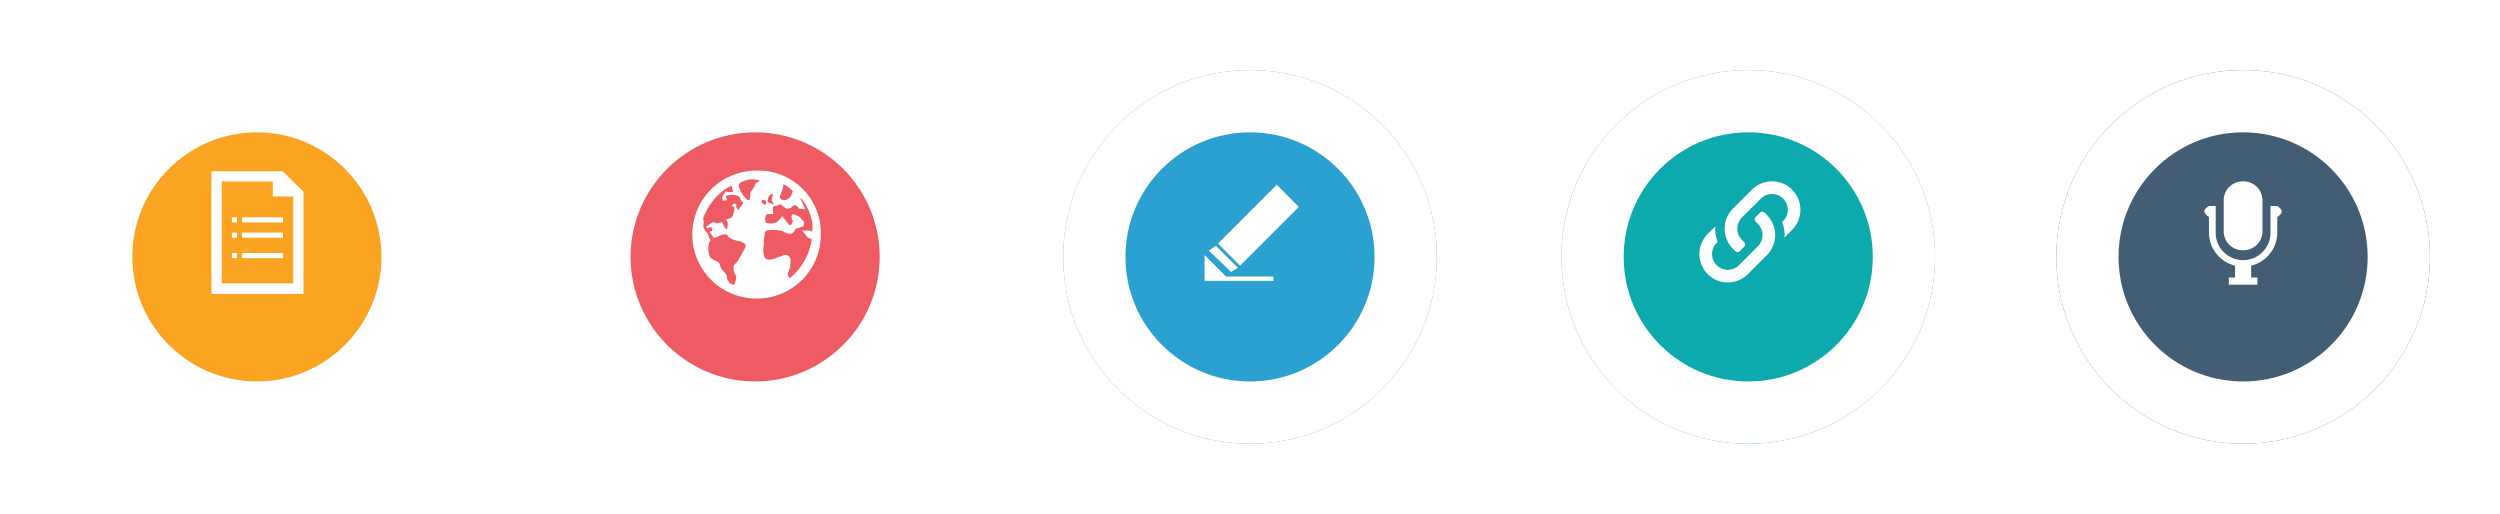
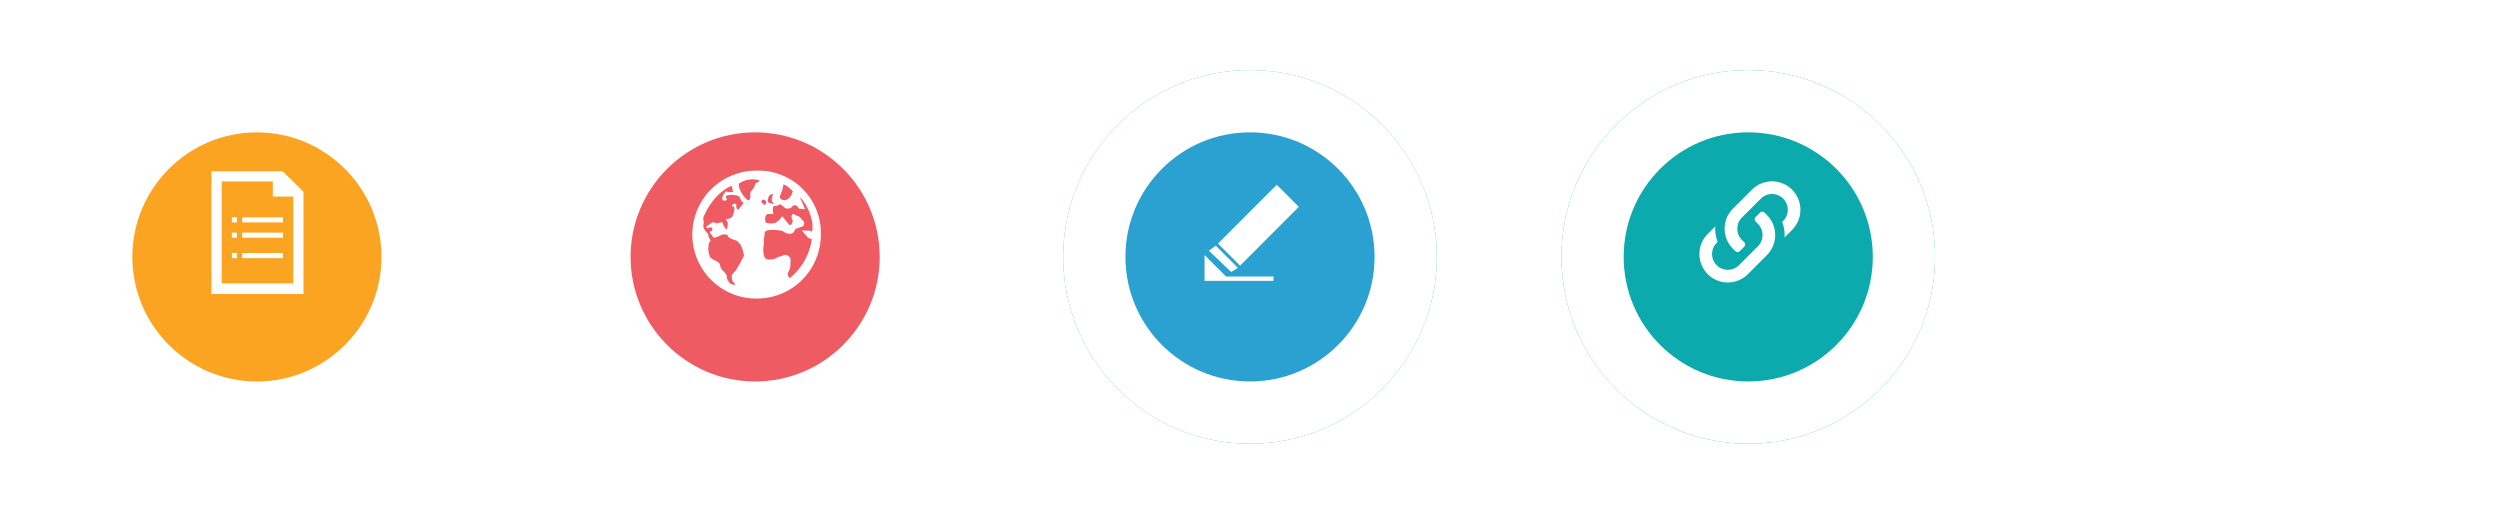
<svg xmlns="http://www.w3.org/2000/svg" viewBox="0 0 321.135 66">
  <defs>
    <style>
      .cls-1 {
        fill: #ee5b63;
      }

      .cls-2, .cls-8 {
        fill: #fff;
      }

      .cls-3 {
        fill: #2aa1d0;
      }

      .cls-3, .cls-4, .cls-5 {
        stroke: #fff;
        stroke-width: 8px;
      }

      .cls-4 {
        fill: #0ca9ad;
      }

      .cls-5 {
        fill: #435d74;
      }

      .cls-6 {
        fill: #fba421;
      }

      .cls-7, .cls-8 {
        stroke: none;
      }

      .cls-9 {
        fill: none;
      }

      .cls-10 {
        filter: url(#Path_2713);
      }

      .cls-11 {
        filter: url(#Ellipse_268-3);
      }

      .cls-12 {
        filter: url(#Ellipse_268-2);
      }

      .cls-13 {
        filter: url(#Ellipse_268);
      }

      .cls-14 {
        filter: url(#Path_2717);
      }
    </style>
    <filter id="Path_2717" x="64" y="0" width="66" height="66" filterUnits="userSpaceOnUse">
      <feOffset dy="3" input="SourceAlpha" />
      <feGaussianBlur stdDeviation="3" result="blur" />
      <feFlood flood-opacity="0.161" />
      <feComposite operator="in" in2="blur" />
      <feComposite in="SourceGraphic" />
    </filter>
    <filter id="Ellipse_268" x="127.567" y="0" width="66" height="66" filterUnits="userSpaceOnUse">
      <feOffset dy="3" input="SourceAlpha" />
      <feGaussianBlur stdDeviation="3" result="blur-2" />
      <feFlood flood-opacity="0.161" />
      <feComposite operator="in" in2="blur-2" />
      <feComposite in="SourceGraphic" />
    </filter>
    <filter id="Ellipse_268-2" x="191.567" y="0" width="66" height="66" filterUnits="userSpaceOnUse">
      <feOffset dy="3" input="SourceAlpha" />
      <feGaussianBlur stdDeviation="3" result="blur-3" />
      <feFlood flood-opacity="0.161" />
      <feComposite operator="in" in2="blur-3" />
      <feComposite in="SourceGraphic" />
    </filter>
    <filter id="Ellipse_268-3" x="255.135" y="0" width="66" height="66" filterUnits="userSpaceOnUse">
      <feOffset dy="3" input="SourceAlpha" />
      <feGaussianBlur stdDeviation="3" result="blur-4" />
      <feFlood flood-opacity="0.161" />
      <feComposite operator="in" in2="blur-4" />
      <feComposite in="SourceGraphic" />
    </filter>
    <filter id="Path_2713" x="0" y="0" width="66" height="66" filterUnits="userSpaceOnUse">
      <feOffset dy="3" input="SourceAlpha" />
      <feGaussianBlur stdDeviation="3" result="blur-5" />
      <feFlood flood-opacity="0.161" />
      <feComposite operator="in" in2="blur-5" />
      <feComposite in="SourceGraphic" />
    </filter>
  </defs>
  <g id="anno_tools" transform="translate(-734 -4612)">
    <g id="Group_4597" data-name="Group 4597" transform="translate(807 4618)">
      <g class="cls-14" transform="matrix(1, 0, 0, 1, -73, -6)">
        <g id="Path_2717-2" data-name="Path 2717" class="cls-1" transform="translate(73 6)">
          <path class="cls-7" d="M 24 44 C 18.658 44 13.635 41.92 9.858 38.142 C 6.08 34.365 4 29.342 4 24 C 4 18.658 6.08 13.635 9.858 9.858 C 13.635 6.08 18.658 4 24 4 C 29.342 4 34.365 6.08 38.142 9.858 C 41.92 13.635 44 18.658 44 24 C 44 29.342 41.92 34.365 38.142 38.142 C 34.365 41.92 29.342 44 24 44 Z" />
          <path class="cls-8" d="M 24 40 C 32.822 40 40 32.822 40 24 C 40 15.178 32.822 8 24 8 C 15.178 8 8 15.178 8 24 C 8 32.822 15.178 40 24 40 M 24 48 C 10.745 48 0 37.255 0 24 C 0 10.745 10.745 0 24 0 C 37.255 0 48 10.745 48 24 C 48 37.255 37.255 48 24 48 Z" />
        </g>
      </g>
-       <path id="Path_2718" data-name="Path 2718" class="cls-2" d="M8.237,16.429A8.215,8.215,0,1,1,8.237,0a8,8,0,0,1,8.2,8.215,8.191,8.191,0,0,1-8.2,8.215ZM5.431,3.148a2.333,2.333,0,0,0-1.212.11l.073.256a.322.322,0,0,1,.074.22c0,.146-.513.11-.513.11a.681.681,0,0,1-.074-.366,3.327,3.327,0,0,1,.147-.4l.293-.4a1.17,1.17,0,0,1,.33.074,1.408,1.408,0,0,0,.624-.037l-.183-.768s-2.3.782-3.669,4.134a4.622,4.622,0,0,1,.074.7,1.059,1.059,0,0,0-.037.476,2.317,2.317,0,0,0,.293.548l.33.366a1.329,1.329,0,0,0,.22.658c.184.183-.11.4-.11.4a4.043,4.043,0,0,0-.11.916,3.8,3.8,0,0,0,.257,1.024,4.24,4.24,0,0,0,.844.476s.4.256.4.44a1.5,1.5,0,0,0,.257.621c.11.183.66.586.624.914s.122.33.234.623.413.377.733.438c0,0,.33-.988.22-1.171s-.293-.586-.293-.586l-.047-.623a1.206,1.206,0,0,1,.293-.4,1.326,1.326,0,0,0,.4-.548,9.545,9.545,0,0,0,.53-.916c.037-.183.55-.731.257-1.024A2.238,2.238,0,0,0,5.635,9c-.257-.074-1.08-.33-1.152-.621s-.7-.183-.917-.074-.917.476-.992.22-.367-.44-.4-.623.257,0,.33-.293-.183-.4-.477-.256S1.655,7.208,1.84,7.1s.844-.633.916-.452.552.074.7.037.367-.169.44.2.513.768.513.621.146-.658.037-.878-.22-.4-.22-.4.7,0,.88-.4a2.694,2.694,0,0,0,.22-.806c.037-.183,0-.438-.184-.4s-.11-.44.257-.366.146.33.146.33.22.658.367.366.807-.806.44-.951-.037-.768-.917-.841Zm.5-1.488c-.008.127-.017.242-.025.316A3.315,3.315,0,0,0,6.9,3.66c.513.548.538-.586.465-.733s.562-.7.6-1.061.379-.244.6-.609A3.035,3.035,0,0,0,5.932,1.66ZM9.062,3.732s-.366.11-.257.293.5.477.538.33.234-.513-.281-.623Zm1.284.4a.507.507,0,0,1-.183-.586c.037-.218.22-.621.037-.548a.788.788,0,0,0-.44.293s-.257.621-.074.768.917.328.66.073ZM11.633,1.8a7.305,7.305,0,0,1-.161.745l-.293.756c-.074.476.562.487.562.487s.772.074,1.1-1.146c-.491-.513-1.068-.909-1.21-.843Zm2.115,1.687c-.036-.044-.064-.064-.076-.029.019-.007.052.024.076.029a11.255,11.255,0,0,1,.658,1.484l-.784-.1s-.293-.586-.684-.391-.1.293-.684.391S11.4,4.109,11.009,4.4s-.613-.047-.709.342a1.6,1.6,0,0,0,.061.817L9.6,5.573c-.513.256-.245,1.085-.245,1.085a1.875,1.875,0,0,0,1.322.012,2.61,2.61,0,0,0,.8-.817l.905,1.108c.33.183.465-.525.465-.525-.4-.621,0-.878,0-.878l.88.391.587.682-.1.489-1.076.389s-.2,1.2-1.664.22c0,0-2.251-.391-2.251.293s-.159.464-.1,1.342c0,0-.4,2.137.66,2.065s.623-.2,1.675-.467a.692.692,0,0,1,1.1.536l-.061.988-.237.586a.614.614,0,0,0,.2.733,7.885,7.885,0,0,0,2.824-5.026.886.886,0,0,1-.684-.389l-.587-.684h.978l.3.134c.46-1.6-1.078-4.232-1.543-4.348Z" transform="translate(16 15.918)" />
+       <path id="Path_2718" data-name="Path 2718" class="cls-2" d="M8.237,16.429A8.215,8.215,0,1,1,8.237,0a8,8,0,0,1,8.2,8.215,8.191,8.191,0,0,1-8.2,8.215ZM5.431,3.148a2.333,2.333,0,0,0-1.212.11l.073.256a.322.322,0,0,1,.074.22c0,.146-.513.11-.513.11a.681.681,0,0,1-.074-.366,3.327,3.327,0,0,1,.147-.4l.293-.4a1.17,1.17,0,0,1,.33.074,1.408,1.408,0,0,0,.624-.037l-.183-.768s-2.3.782-3.669,4.134a4.622,4.622,0,0,1,.074.7,1.059,1.059,0,0,0-.037.476,2.317,2.317,0,0,0,.293.548l.33.366a1.329,1.329,0,0,0,.22.658c.184.183-.11.4-.11.4a4.043,4.043,0,0,0-.11.916,3.8,3.8,0,0,0,.257,1.024,4.24,4.24,0,0,0,.844.476s.4.256.4.44a1.5,1.5,0,0,0,.257.621c.11.183.66.586.624.914s.122.33.234.623.413.377.733.438s-.293-.586-.293-.586l-.047-.623a1.206,1.206,0,0,1,.293-.4,1.326,1.326,0,0,0,.4-.548,9.545,9.545,0,0,0,.53-.916c.037-.183.55-.731.257-1.024A2.238,2.238,0,0,0,5.635,9c-.257-.074-1.08-.33-1.152-.621s-.7-.183-.917-.074-.917.476-.992.22-.367-.44-.4-.623.257,0,.33-.293-.183-.4-.477-.256S1.655,7.208,1.84,7.1s.844-.633.916-.452.552.074.7.037.367-.169.44.2.513.768.513.621.146-.658.037-.878-.22-.4-.22-.4.7,0,.88-.4a2.694,2.694,0,0,0,.22-.806c.037-.183,0-.438-.184-.4s-.11-.44.257-.366.146.33.146.33.22.658.367.366.807-.806.44-.951-.037-.768-.917-.841Zm.5-1.488c-.008.127-.017.242-.025.316A3.315,3.315,0,0,0,6.9,3.66c.513.548.538-.586.465-.733s.562-.7.6-1.061.379-.244.6-.609A3.035,3.035,0,0,0,5.932,1.66ZM9.062,3.732s-.366.11-.257.293.5.477.538.33.234-.513-.281-.623Zm1.284.4a.507.507,0,0,1-.183-.586c.037-.218.22-.621.037-.548a.788.788,0,0,0-.44.293s-.257.621-.074.768.917.328.66.073ZM11.633,1.8a7.305,7.305,0,0,1-.161.745l-.293.756c-.074.476.562.487.562.487s.772.074,1.1-1.146c-.491-.513-1.068-.909-1.21-.843Zm2.115,1.687c-.036-.044-.064-.064-.076-.029.019-.007.052.024.076.029a11.255,11.255,0,0,1,.658,1.484l-.784-.1s-.293-.586-.684-.391-.1.293-.684.391S11.4,4.109,11.009,4.4s-.613-.047-.709.342a1.6,1.6,0,0,0,.061.817L9.6,5.573c-.513.256-.245,1.085-.245,1.085a1.875,1.875,0,0,0,1.322.012,2.61,2.61,0,0,0,.8-.817l.905,1.108c.33.183.465-.525.465-.525-.4-.621,0-.878,0-.878l.88.391.587.682-.1.489-1.076.389s-.2,1.2-1.664.22c0,0-2.251-.391-2.251.293s-.159.464-.1,1.342c0,0-.4,2.137.66,2.065s.623-.2,1.675-.467a.692.692,0,0,1,1.1.536l-.061.988-.237.586a.614.614,0,0,0,.2.733,7.885,7.885,0,0,0,2.824-5.026.886.886,0,0,1-.684-.389l-.587-.684h.978l.3.134c.46-1.6-1.078-4.232-1.543-4.348Z" transform="translate(16 15.918)" />
    </g>
    <g id="Group_4598" data-name="Group 4598" transform="translate(870.568 4618)">
      <g class="cls-13" transform="matrix(1, 0, 0, 1, -136.57, -6)">
        <g id="Ellipse_268-4" data-name="Ellipse 268" class="cls-3" transform="translate(136.57 6)">
          <circle class="cls-7" cx="24" cy="24" r="24" />
          <circle class="cls-9" cx="24" cy="24" r="20" />
        </g>
      </g>
      <path id="Path_2719" data-name="Path 2719" class="cls-2" d="M4.556,10.4l7.552-7.558L9.277,0,1.724,7.558,4.556,10.4Zm-1.137.806.86-.535L1.446,7.829l-.894.643,2.866,2.734Zm5.43.586H2.765L0,9.026v3.319H8.849Z" transform="translate(18.162 17.73)" />
    </g>
    <g id="Group_4599" data-name="Group 4599" transform="translate(934.568 4618)">
      <g class="cls-12" transform="matrix(1, 0, 0, 1, -200.57, -6)">
        <g id="Ellipse_268-5" data-name="Ellipse 268" class="cls-4" transform="translate(200.57 6)">
          <circle class="cls-7" cx="24" cy="24" r="24" />
          <circle class="cls-9" cx="24" cy="24" r="20" />
        </g>
      </g>
      <path id="Path_2720" data-name="Path 2720" class="cls-2" d="M11.842,6.233a3.655,3.655,0,0,0,0-5.164h0a3.644,3.644,0,0,0-5.159,0L4.249,3.5a3.654,3.654,0,0,0,0,5.165l.3.3a.4.4,0,0,0,.573,0l.573-.573a.406.406,0,0,0,0-.574l-.3-.3a2.041,2.041,0,0,1-.023-2.847C5.4,4.65,7.83,2.217,7.83,2.217a2.024,2.024,0,0,1,2.865,0h0a2.029,2.029,0,0,1,0,2.868l-.125.125A4.813,4.813,0,0,1,10.883,6.9c0,.108-.015.212-.022.317l.981-.98ZM2.154,7.9l.124-.125a4.813,4.813,0,0,1-.313-1.686c0-.108.015-.212.022-.317l-.981.981a3.655,3.655,0,0,0,0,5.164h0a3.644,3.644,0,0,0,5.159,0L8.6,9.481a3.655,3.655,0,0,0,0-5.165l-.3-.3a.4.4,0,0,0-.573,0l-.573.573a.406.406,0,0,0,0,.574l.3.3a2.042,2.042,0,0,1,.023,2.847L5.02,10.766a2.026,2.026,0,0,1-2.866,0h0a2.029,2.029,0,0,1,0-2.868Z" transform="translate(17.792 17.297)" />
    </g>
    <g id="Group_4600" data-name="Group 4600" transform="translate(998.135 4618)">
      <g class="cls-11" transform="matrix(1, 0, 0, 1, -264.14, -6)">
        <g id="Ellipse_268-6" data-name="Ellipse 268" class="cls-5" transform="translate(264.14 6)">
-           <circle class="cls-7" cx="24" cy="24" r="24" />
          <circle class="cls-9" cx="24" cy="24" r="20" />
        </g>
      </g>
      <path id="Path_2721" data-name="Path 2721" class="cls-2" d="M9.374,4.586c.252-.179.564-.448.584-.685.028-.374-.584-.734-.584-.734H8.509V6.6a3.521,3.521,0,0,1-7.042,0V3.166H.6S-.017,3.5.014,3.9c.018.238.337.51.589.689V6.6A4.361,4.361,0,0,0,3.95,10.823V12.35h-.8v.918H6.823V12.35h-.8V10.824A4.36,4.36,0,0,0,9.374,6.6V4.586ZM4.986,8.849a2.439,2.439,0,0,0,2.49-2.383V2.383A2.439,2.439,0,0,0,4.986,0,2.438,2.438,0,0,0,2.494,2.383V6.464A2.439,2.439,0,0,0,4.986,8.849Z" transform="translate(19.014 17.297)" />
    </g>
    <g id="Group_4601" data-name="Group 4601" transform="translate(743 4618)">
      <g id="Group_1812" data-name="Group 1812" transform="translate(0 0)">
        <g class="cls-10" transform="matrix(1, 0, 0, 1, -9, -6)">
          <g id="Path_2713-2" data-name="Path 2713" class="cls-6" transform="translate(9 6)">
            <path class="cls-7" d="M 24 44 C 18.658 44 13.635 41.92 9.858 38.142 C 6.08 34.365 4 29.342 4 24 C 4 18.658 6.08 13.635 9.858 9.858 C 13.635 6.08 18.658 4 24 4 C 29.342 4 34.365 6.08 38.142 9.858 C 41.92 13.635 44 18.658 44 24 C 44 29.342 41.92 34.365 38.142 38.142 C 34.365 41.92 29.342 44 24 44 Z" />
            <path class="cls-8" d="M 24 40 C 32.822 40 40 32.822 40 24 C 40 15.178 32.822 8 24 8 C 15.178 8 8 15.178 8 24 C 8 32.822 15.178 40 24 40 M 24 48 C 10.745 48 0 37.255 0 24 C 0 10.745 10.745 0 24 0 C 37.255 0 48 10.745 48 24 C 48 37.255 37.255 48 24 48 Z" />
          </g>
        </g>
      </g>
      <path id="Path_2716" data-name="Path 2716" class="cls-2" d="M0,15.759V0H9.152L11.82,2.627V15.759ZM10.506,3.242H7.88V1.313H1.313V14.4h9.193V3.242ZM3.283,6.571V5.914H2.627v.656Zm0,1.966V7.88H2.627v.656Zm0,2.618V10.5H2.627v.656Zm5.91-4.584V5.914H3.939v.656Zm0,1.966V7.88H3.939v.656Zm0,2.618V10.5H3.939v.656Z" transform="translate(18.162 16)" />
    </g>
  </g>
</svg>